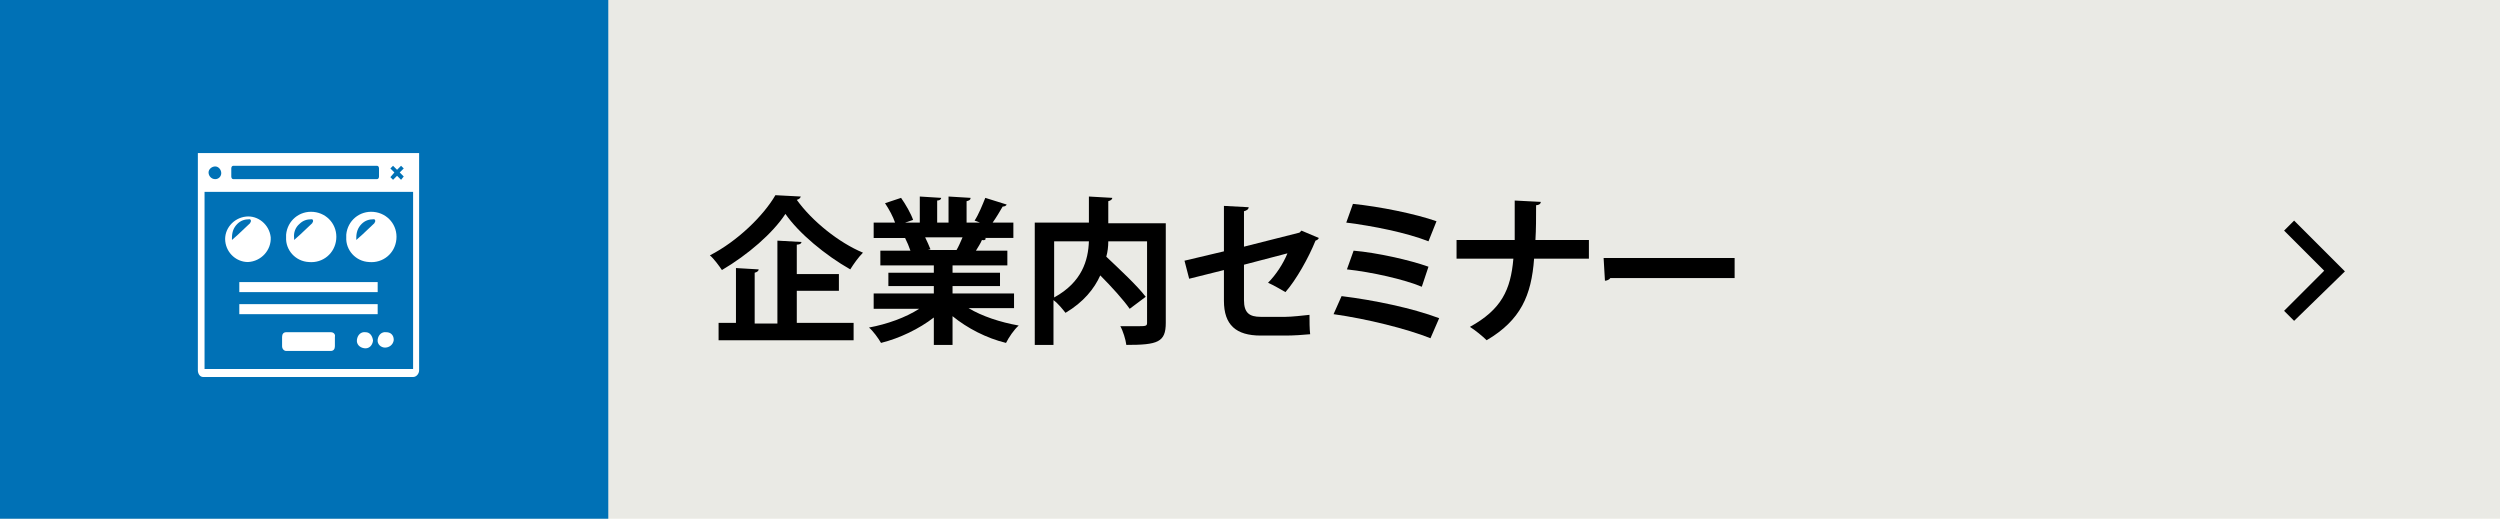
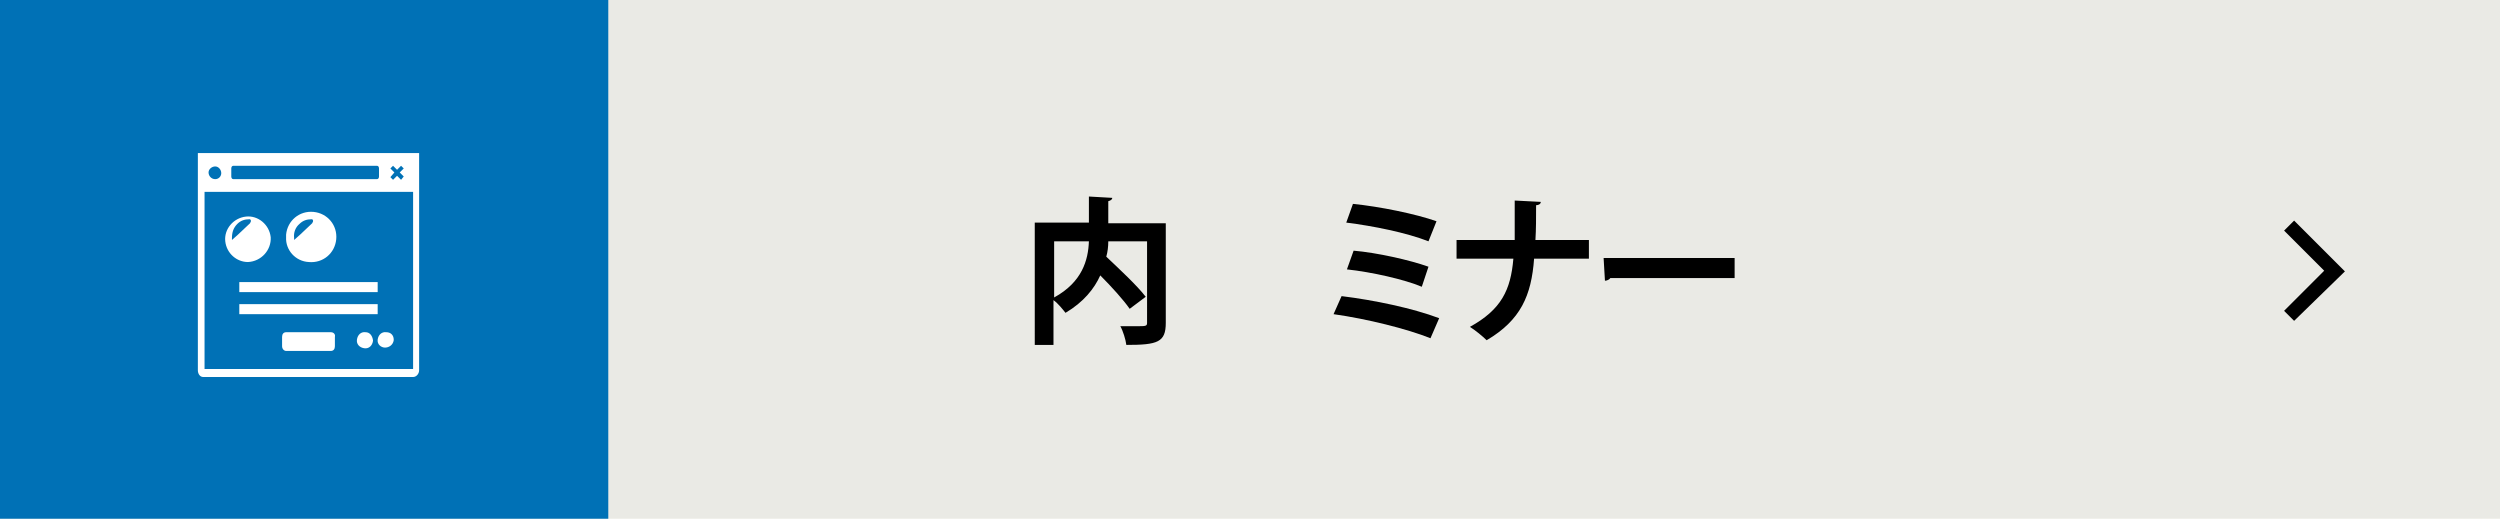
<svg xmlns="http://www.w3.org/2000/svg" version="1.1" id="レイヤー_1" x="0px" y="0px" viewBox="0 0 374 77.6" style="enable-background:new 0 0 374 77.6;" xml:space="preserve">
  <style type="text/css">
	.st0{fill:#EAEAE5;}
	.st1{fill:#0071B6;}
	.st2{fill:#FFFFFF;}
</style>
  <g id="レイヤー_2_00000011740272047061073540000014481204035622688922_">
    <g id="レイヤー_1-2">
      <rect class="st0" width="374" height="77.6" />
      <rect class="st1" width="91" height="77.6" />
      <path d="M343.2,48l-1.5-1.5l6-6l-6-6l1.5-1.5l7.6,7.6L343.2,48z" />
      <path class="st2" d="M62.7,22.9H29.6v32.5c0,0.5,0.3,1,0.8,1c0,0,0,0,0,0h31.4c0.5,0,0.9-0.5,0.9-1c0,0,0,0,0,0V22.9z M31.2,25.8    c0-0.5,0.5-0.9,1-0.9c0.5,0,0.9,0.5,0.9,1c0,0.5-0.4,0.9-0.9,0.9C31.6,26.8,31.2,26.3,31.2,25.8z M34.6,26.4v-1.2    c0-0.2,0.1-0.4,0.3-0.4h21.5c0.2,0,0.3,0.2,0.3,0.4c0,0,0,0,0,0v1.2c0,0.2-0.1,0.4-0.3,0.4H34.9C34.7,26.8,34.6,26.6,34.6,26.4z     M59,25.8L59,25.8l-0.6-0.6l0,0l0.4-0.4l0.6,0.6l0.6-0.6l0.4,0.4l-0.6,0.6l0.6,0.6L60,26.9l-0.6-0.6l-0.6,0.6l-0.4-0.4L59,25.8z     M30.6,55.2V28.7h31.2v26.5H30.6z" />
      <polygon class="st2" points="56.5,42.2 35.8,42.2 35.8,43.7 56.5,43.7 56.5,42.2 56.5,42.2 56.5,42.2   " />
      <polygon class="st2" points="56.5,45.5 56.5,45.5 35.8,45.5 35.8,47 56.5,47 56.5,45.5 56.5,45.5   " />
      <path class="st2" d="M54.7,49.7c-0.7-0.1-1.2,0.4-1.3,1.1s0.4,1.2,1.1,1.3s1.2-0.4,1.3-1.1c0,0,0-0.1,0-0.1    C55.7,50.2,55.3,49.7,54.7,49.7z" />
      <path class="st2" d="M57.8,49.7c-0.7-0.1-1.2,0.4-1.3,1.1S57,52,57.6,52s1.2-0.4,1.3-1.1c0,0,0-0.1,0-0.1    C58.9,50.2,58.5,49.7,57.8,49.7z" />
      <path class="st2" d="M40.5,35.5c-0.2-1.9-1.9-3.3-3.7-3.1c-1.9,0.2-3.3,1.9-3.1,3.7c0.2,1.8,1.7,3.1,3.4,3.1    C39.1,39.1,40.6,37.4,40.5,35.5z M34.7,35.9v-0.3c0-0.8,0.2-1.5,0.8-2.1c0.5-0.5,1.1-0.7,1.8-0.7h0.1l0,0l0.1,0.1l0,0    c0.1,0.2,0,0.3-0.1,0.5l-1.8,1.7L34.7,35.9z" />
      <path class="st2" d="M46.2,39.2c2.1,0.2,3.9-1.3,4.1-3.4c0.2-2.1-1.3-3.9-3.4-4.1c-2.1-0.2-3.9,1.3-4.1,3.4c0,0.1,0,0.2,0,0.4    C42.7,37.4,44.2,39.1,46.2,39.2z M44,35.9c0-0.1,0-0.2,0-0.3c-0.1-0.8,0.2-1.6,0.8-2.1c0.5-0.5,1.1-0.7,1.8-0.7h0.1l0,0    c0,0,0.1,0.1,0.1,0.1l0,0c0.1,0.2,0,0.3-0.1,0.5l-1.8,1.7L44,35.9z" />
-       <path class="st2" d="M55.2,39.2c2.1,0.2,3.9-1.3,4.1-3.4c0.2-2.1-1.3-3.9-3.4-4.1c-2.1-0.2-3.9,1.3-4.1,3.4c0,0.1,0,0.2,0,0.4    C51.7,37.4,53.2,39.1,55.2,39.2z M53.3,35.9c0-0.1,0-0.2,0-0.3c0-0.8,0.2-1.5,0.8-2.1c0.5-0.5,1.1-0.7,1.8-0.7H56h0l0.1,0.1l0,0    c0.1,0.2,0,0.3-0.1,0.5l-1.8,1.7L53.3,35.9z" />
      <path class="st2" d="M49.5,49.7h-6.7c-0.4,0-0.6,0.3-0.6,0.7c0,0,0,0,0,0v1.4c0,0.4,0.3,0.7,0.6,0.7c0,0,0,0,0,0h6.7    c0.4,0,0.6-0.3,0.6-0.7c0,0,0,0,0,0v-1.4C50.2,50,49.9,49.7,49.5,49.7C49.5,49.7,49.5,49.7,49.5,49.7z" />
    </g>
  </g>
  <g>
-     <path d="M119.8,29.4c-0.1,0.3-0.3,0.4-0.6,0.5c2.3,3.2,6.3,6.4,9.9,7.9c-0.7,0.7-1.4,1.7-1.9,2.5c-3.7-2.1-7.7-5.4-9.7-8.3   c-1.9,2.9-5.6,6.1-9.5,8.4c-0.4-0.6-1.2-1.7-1.8-2.2c4.1-2.1,8-5.9,9.8-9L119.8,29.4z M119.2,43.6v4.7h8.5v2.6h-20.2v-2.6h2.6v-8.2   l3.4,0.2c0,0.2-0.2,0.4-0.6,0.5v7.6h3.4V36l3.6,0.2c0,0.2-0.2,0.4-0.7,0.4v4.4h6.3v2.5H119.2z" />
-     <path d="M151.7,46.1h-6.8c2,1.2,4.7,2.1,7.5,2.6c-0.7,0.6-1.5,1.8-1.9,2.6c-2.9-0.7-5.8-2.2-8-4v4.3h-2.8v-4.1   c-2.2,1.7-5.1,3.1-7.9,3.8c-0.4-0.7-1.2-1.8-1.8-2.3c2.7-0.5,5.5-1.5,7.5-2.8h-6.8v-2.3h9v-1.1h-6.8v-2h6.8v-1.1h-8v-2.2h4.5   c-0.2-0.6-0.5-1.3-0.8-1.9l0.3,0v0l-5,0v-2.3h3.2c-0.3-0.9-0.9-2-1.5-2.9l2.4-0.8c0.7,1,1.5,2.4,1.8,3.3l-1.2,0.4h2.2v-3.9l3.2,0.2   c0,0.2-0.2,0.4-0.6,0.4v3.3h1.7v-3.9l3.3,0.2c0,0.3-0.2,0.4-0.6,0.5v3.2h2l-0.8-0.3c0.6-0.9,1.2-2.4,1.6-3.4l3.2,1   c-0.1,0.2-0.3,0.3-0.6,0.3c-0.4,0.7-1,1.7-1.5,2.4h3.1v2.3h-4.3l0.2,0.1c-0.1,0.2-0.3,0.3-0.6,0.2c-0.2,0.5-0.6,1.1-0.9,1.6h4.7   v2.2h-8.2v1.1h7.1v2h-7.1v1.1h9.2V46.1z M143.1,37.4c0.3-0.5,0.6-1.2,0.9-1.9h-5.6c0.3,0.6,0.6,1.3,0.8,1.8l-0.4,0.1v0L143.1,37.4z   " />
    <path d="M174.4,33.3v15c0,2.9-1.2,3.3-5.9,3.3c-0.1-0.8-0.5-2.1-0.9-2.8c0.8,0,1.7,0,2.4,0c1.4,0,1.6,0,1.6-0.5V36.1h-5.8   c0,0.8-0.1,1.6-0.3,2.3c2,1.9,4.6,4.3,5.9,6l-2.4,1.8c-0.9-1.3-2.7-3.3-4.4-5c-0.9,2-2.5,4-5.2,5.6c-0.4-0.5-1.1-1.4-1.8-1.9v6.7   h-2.8V33.3h8.1v-3.9l3.5,0.2c0,0.2-0.2,0.4-0.6,0.5v3.3H174.4z M157.7,36.1v8.4c4.2-2.3,5.1-5.6,5.2-8.4H157.7z" />
-     <path d="M197.3,35.6c-0.1,0.2-0.2,0.3-0.5,0.4c-1,2.5-2.9,5.9-4.5,7.7c-0.7-0.4-1.7-1-2.6-1.4c1.2-1.2,2.3-2.9,2.9-4.4l-6.5,1.7   v5.3c0,1.9,0.8,2.5,2.5,2.5h3.7c0.9,0,2.7-0.2,3.6-0.3c0,0.9,0,2.1,0.1,2.9c-0.9,0.1-2.6,0.2-3.6,0.2h-3.8c-3.7,0-5.5-1.6-5.5-5.2   v-4.6l-5.2,1.3l-0.7-2.7l5.9-1.4v-6.8l3.7,0.2c0,0.3-0.3,0.5-0.7,0.6v5.3l8.3-2.1l0.3-0.3L197.3,35.6z" />
    <path d="M200.7,44.3c4.9,0.6,10.6,1.8,14.6,3.3l-1.3,3c-3.5-1.4-9.5-2.9-14.5-3.6L200.7,44.3z M202.4,30.5c4,0.4,9.4,1.5,12.5,2.6   l-1.2,3c-3.3-1.3-8.3-2.3-12.3-2.8L202.4,30.5z M202.5,37.5c3.5,0.3,8.4,1.4,11.2,2.4l-1,3c-2.6-1.1-7.5-2.2-11.2-2.6L202.5,37.5z" />
    <path d="M237.7,38.7h-8.2c-0.4,5.5-2,9.2-7.1,12.2c-0.6-0.6-1.7-1.5-2.5-2c4.7-2.6,6.1-5.5,6.5-10.2h-8.5v-2.8h8.7   c0-0.8,0-3.5,0-5.9l3.9,0.2c0,0.3-0.3,0.5-0.7,0.5c0,1.9,0,3.6-0.1,5.2h8V38.7z" />
    <path d="M239.9,38.6h19.6v3h-18.6c-0.1,0.2-0.5,0.4-0.8,0.4L239.9,38.6z" />
  </g>
</svg>